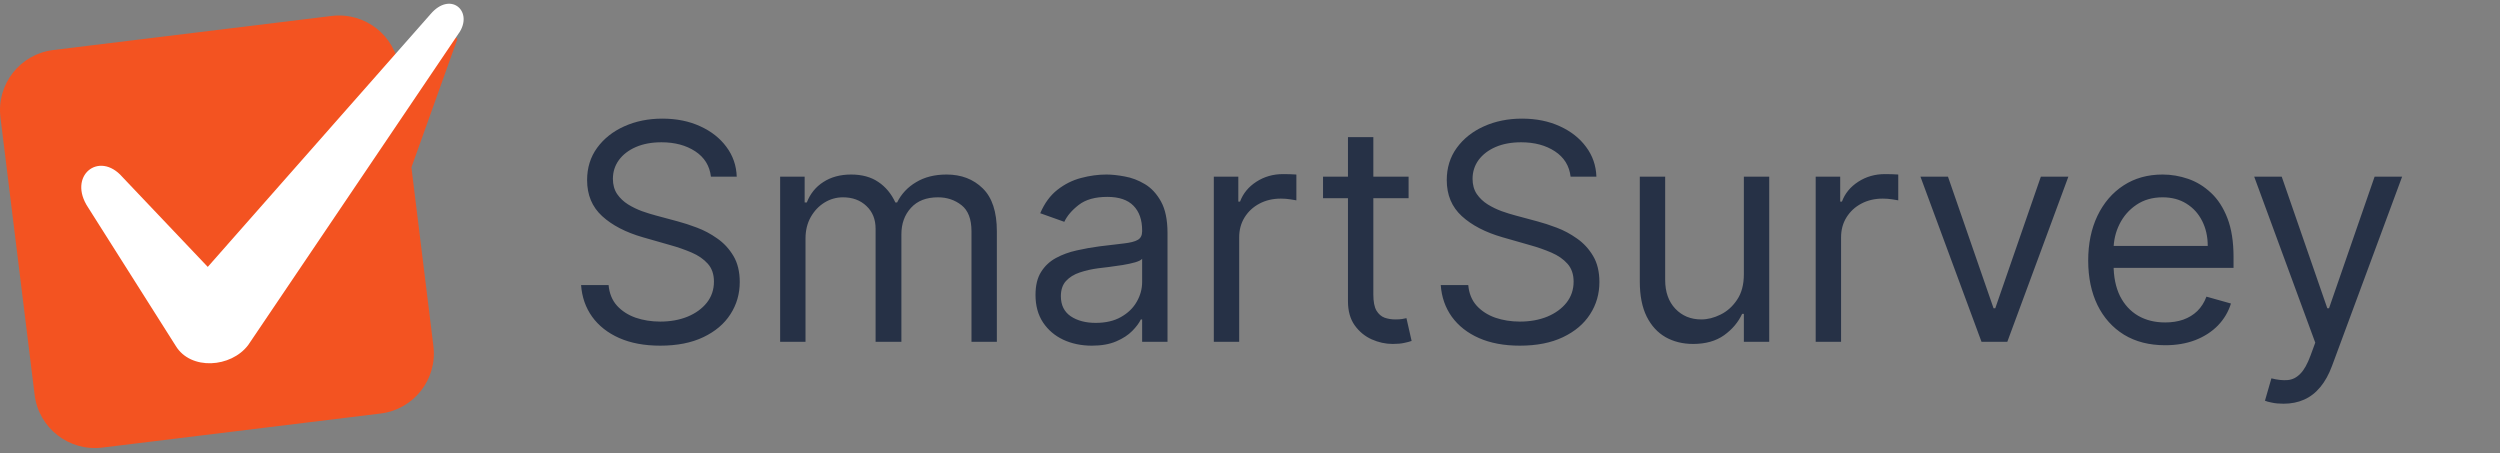
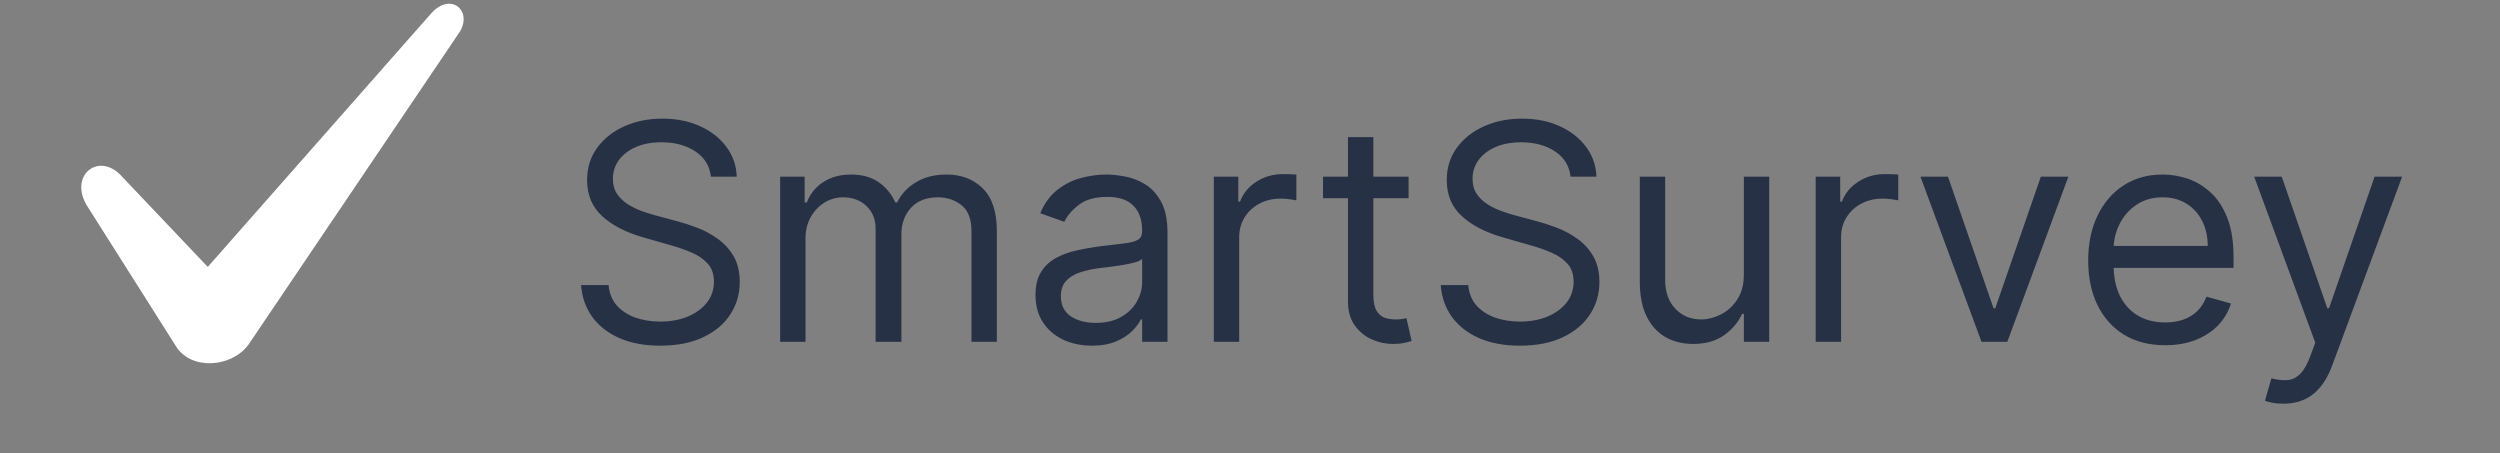
<svg xmlns="http://www.w3.org/2000/svg" width="408" height="74" viewBox="0 0 408 74" fill="none">
  <rect x="0" y="0" width="408" height="74" fill="#808080" stroke="none" />
-   <path fill-rule="evenodd" clip-rule="evenodd" d="M67.144 27.319L74.59 6.524C74.645 6.368 74.574 6.196 74.425 6.125L74.008 5.926L65.991 17.956L65.159 11.2C64.493 5.788 59.551 1.94 54.124 2.604L8.697 8.164C3.269 8.827 -0.592 13.754 0.075 19.165C0.075 19.166 0.075 19.169 0.075 19.17L5.653 64.45C6.319 69.862 11.261 73.711 16.688 73.046L62.109 67.486C67.538 66.821 71.398 61.895 70.732 56.485L67.144 27.319V27.319Z" fill="#F35321" />
  <path fill-rule="evenodd" clip-rule="evenodd" d="M19.973 28.882L33.907 43.558L70.279 2.288C73.431 -1.397 77.127 1.64 75.072 5.134L40.501 56.318C37.685 60.027 31.126 60.461 28.691 56.465L14.393 33.882C10.937 28.724 16.155 24.502 19.974 28.882H19.973Z" fill="white" />
  <path d="M116.025 28.834C115.814 27.056 114.961 25.676 113.464 24.694C111.966 23.711 110.13 23.22 107.955 23.22C106.364 23.22 104.972 23.477 103.779 23.992C102.598 24.506 101.674 25.214 101.008 26.115C100.353 27.015 100.025 28.038 100.025 29.185C100.025 30.144 100.253 30.968 100.709 31.658C101.177 32.337 101.774 32.904 102.499 33.36C103.224 33.805 103.984 34.173 104.779 34.465C105.575 34.746 106.306 34.974 106.972 35.15L110.621 36.132C111.557 36.378 112.598 36.717 113.744 37.15C114.902 37.582 116.007 38.173 117.06 38.922C118.124 39.658 119.001 40.606 119.692 41.764C120.382 42.921 120.727 44.343 120.727 46.027C120.727 47.968 120.218 49.722 119.2 51.29C118.194 52.857 116.721 54.103 114.779 55.027C112.849 55.95 110.504 56.413 107.744 56.413C105.171 56.413 102.943 55.997 101.06 55.167C99.189 54.337 97.715 53.179 96.639 51.693C95.575 50.208 94.972 48.483 94.832 46.518H99.323C99.44 47.875 99.896 48.997 100.692 49.886C101.499 50.764 102.516 51.418 103.744 51.851C104.984 52.272 106.317 52.483 107.744 52.483C109.405 52.483 110.896 52.214 112.218 51.676C113.54 51.126 114.586 50.366 115.358 49.395C116.13 48.413 116.516 47.266 116.516 45.956C116.516 44.764 116.183 43.793 115.516 43.044C114.849 42.296 113.972 41.688 112.885 41.22C111.797 40.752 110.621 40.343 109.358 39.992L104.937 38.728C102.13 37.922 99.908 36.769 98.271 35.272C96.633 33.775 95.815 31.816 95.815 29.395C95.815 27.384 96.358 25.629 97.446 24.132C98.546 22.623 100.019 21.454 101.867 20.623C103.727 19.781 105.803 19.36 108.095 19.36C110.411 19.36 112.469 19.776 114.271 20.606C116.072 21.425 117.499 22.547 118.551 23.974C119.615 25.401 120.177 27.021 120.235 28.834H116.025ZM127.319 55.781V28.834H131.319V33.044H131.669C132.231 31.606 133.137 30.489 134.389 29.694C135.64 28.887 137.143 28.483 138.897 28.483C140.675 28.483 142.155 28.887 143.336 29.694C144.529 30.489 145.459 31.606 146.125 33.044H146.406C147.096 31.652 148.131 30.547 149.511 29.729C150.891 28.898 152.546 28.483 154.476 28.483C156.886 28.483 158.856 29.237 160.388 30.746C161.921 32.243 162.687 34.577 162.687 37.746V55.781H158.546V37.746C158.546 35.758 158.003 34.337 156.915 33.483C155.827 32.629 154.546 32.202 153.073 32.202C151.178 32.202 149.71 32.775 148.669 33.922C147.628 35.056 147.108 36.495 147.108 38.237V55.781H142.897V37.325C142.897 35.793 142.4 34.559 141.406 33.623C140.412 32.676 139.131 32.202 137.564 32.202C136.488 32.202 135.482 32.489 134.547 33.062C133.623 33.635 132.874 34.43 132.301 35.448C131.74 36.454 131.459 37.617 131.459 38.939V55.781H127.319ZM178.187 56.413C176.479 56.413 174.929 56.091 173.537 55.448C172.146 54.793 171.04 53.851 170.222 52.623C169.403 51.383 168.994 49.886 168.994 48.132C168.994 46.588 169.298 45.337 169.906 44.378C170.514 43.407 171.327 42.647 172.344 42.097C173.362 41.547 174.485 41.138 175.713 40.869C176.953 40.588 178.198 40.366 179.45 40.202C181.087 39.992 182.415 39.834 183.432 39.728C184.461 39.611 185.21 39.419 185.678 39.15C186.157 38.88 186.397 38.413 186.397 37.746V37.606C186.397 35.875 185.923 34.53 184.976 33.571C184.04 32.612 182.619 32.132 180.713 32.132C178.736 32.132 177.187 32.565 176.064 33.43C174.941 34.296 174.151 35.22 173.695 36.202L169.766 34.799C170.467 33.161 171.403 31.887 172.573 30.974C173.754 30.05 175.04 29.407 176.432 29.044C177.836 28.67 179.216 28.483 180.572 28.483C181.438 28.483 182.432 28.588 183.555 28.799C184.689 28.998 185.783 29.413 186.836 30.044C187.9 30.676 188.783 31.629 189.485 32.904C190.186 34.179 190.537 35.886 190.537 38.027V55.781H186.397V52.132H186.186C185.906 52.717 185.438 53.342 184.783 54.009C184.128 54.676 183.257 55.243 182.169 55.711C181.081 56.179 179.754 56.413 178.187 56.413ZM178.818 52.693C180.456 52.693 181.836 52.372 182.958 51.728C184.093 51.085 184.947 50.255 185.52 49.237C186.105 48.22 186.397 47.15 186.397 46.027V42.237C186.222 42.448 185.836 42.641 185.239 42.816C184.654 42.98 183.976 43.126 183.204 43.255C182.444 43.372 181.701 43.477 180.976 43.571C180.263 43.652 179.684 43.723 179.239 43.781C178.163 43.921 177.157 44.15 176.222 44.465C175.298 44.769 174.549 45.231 173.976 45.851C173.415 46.459 173.134 47.29 173.134 48.342C173.134 49.781 173.666 50.869 174.73 51.606C175.806 52.331 177.169 52.693 178.818 52.693ZM198.094 55.781V28.834H202.094V32.904H202.375C202.866 31.571 203.755 30.489 205.042 29.658C206.328 28.828 207.778 28.413 209.392 28.413C209.696 28.413 210.077 28.419 210.533 28.43C210.989 28.442 211.334 28.46 211.568 28.483V32.694C211.427 32.658 211.106 32.606 210.603 32.536C210.112 32.454 209.591 32.413 209.041 32.413C207.732 32.413 206.562 32.688 205.533 33.237C204.515 33.775 203.708 34.524 203.112 35.483C202.527 36.43 202.235 37.512 202.235 38.728V55.781H198.094ZM229.883 28.834V32.343H215.919V28.834H229.883ZM219.989 22.378H224.129V48.062C224.129 49.231 224.299 50.108 224.638 50.693C224.989 51.266 225.433 51.652 225.971 51.851C226.521 52.038 227.1 52.132 227.708 52.132C228.164 52.132 228.538 52.108 228.831 52.062C229.123 52.003 229.357 51.956 229.532 51.921L230.375 55.641C230.094 55.746 229.702 55.851 229.199 55.956C228.696 56.073 228.059 56.132 227.287 56.132C226.117 56.132 224.971 55.88 223.848 55.377C222.737 54.874 221.813 54.108 221.076 53.079C220.351 52.05 219.989 50.752 219.989 49.184V22.378ZM256.322 28.834C256.111 27.056 255.257 25.676 253.76 24.694C252.263 23.711 250.427 23.22 248.252 23.22C246.661 23.22 245.269 23.477 244.076 23.992C242.895 24.506 241.971 25.214 241.304 26.115C240.649 27.015 240.322 28.038 240.322 29.185C240.322 30.144 240.55 30.968 241.006 31.658C241.474 32.337 242.07 32.904 242.795 33.36C243.521 33.805 244.281 34.173 245.076 34.465C245.871 34.746 246.602 34.974 247.269 35.15L250.918 36.132C251.854 36.378 252.895 36.717 254.041 37.15C255.199 37.582 256.304 38.173 257.357 38.922C258.421 39.658 259.298 40.606 259.988 41.764C260.678 42.921 261.023 44.343 261.023 46.027C261.023 47.968 260.515 49.722 259.497 51.29C258.491 52.857 257.018 54.103 255.076 55.027C253.146 55.95 250.801 56.413 248.041 56.413C245.468 56.413 243.24 55.997 241.357 55.167C239.486 54.337 238.012 53.179 236.936 51.693C235.872 50.208 235.269 48.483 235.129 46.518H239.62C239.737 47.875 240.193 48.997 240.988 49.886C241.795 50.764 242.813 51.418 244.041 51.851C245.281 52.272 246.614 52.483 248.041 52.483C249.702 52.483 251.193 52.214 252.515 51.676C253.836 51.126 254.883 50.366 255.655 49.395C256.427 48.413 256.813 47.266 256.813 45.956C256.813 44.764 256.48 43.793 255.813 43.044C255.146 42.296 254.269 41.688 253.181 41.22C252.094 40.752 250.918 40.343 249.655 39.992L245.234 38.728C242.427 37.922 240.205 36.769 238.567 35.272C236.93 33.775 236.111 31.816 236.111 29.395C236.111 27.384 236.655 25.629 237.743 24.132C238.842 22.623 240.316 21.454 242.164 20.623C244.024 19.781 246.1 19.36 248.392 19.36C250.708 19.36 252.766 19.776 254.567 20.606C256.368 21.425 257.795 22.547 258.848 23.974C259.912 25.401 260.474 27.021 260.532 28.834H256.322ZM284.598 44.764V28.834H288.738V55.781H284.598V51.22H284.317C283.685 52.588 282.703 53.752 281.37 54.711C280.036 55.658 278.352 56.132 276.317 56.132C274.633 56.132 273.136 55.763 271.826 55.027C270.516 54.278 269.487 53.155 268.738 51.658C267.99 50.149 267.615 48.249 267.615 45.956V28.834H271.756V45.676C271.756 47.641 272.305 49.208 273.405 50.377C274.516 51.547 275.931 52.132 277.65 52.132C278.68 52.132 279.726 51.869 280.791 51.342C281.867 50.816 282.767 50.009 283.492 48.921C284.229 47.834 284.598 46.448 284.598 44.764ZM296.321 55.781V28.834H300.321V32.904H300.602C301.093 31.571 301.982 30.489 303.269 29.658C304.555 28.828 306.005 28.413 307.619 28.413C307.923 28.413 308.304 28.419 308.76 28.43C309.216 28.442 309.561 28.46 309.795 28.483V32.694C309.654 32.658 309.333 32.606 308.83 32.536C308.339 32.454 307.818 32.413 307.268 32.413C305.959 32.413 304.789 32.688 303.76 33.237C302.742 33.775 301.935 34.524 301.339 35.483C300.754 36.43 300.462 37.512 300.462 38.728V55.781H296.321ZM337.558 28.834L327.593 55.781H323.382L313.418 28.834H317.909L325.347 50.307H325.628L333.066 28.834H337.558ZM353.356 56.342C350.759 56.342 348.52 55.769 346.637 54.623C344.765 53.465 343.321 51.851 342.303 49.781C341.297 47.699 340.794 45.278 340.794 42.518C340.794 39.758 341.297 37.325 342.303 35.22C343.321 33.103 344.736 31.454 346.549 30.272C348.373 29.079 350.502 28.483 352.935 28.483C354.338 28.483 355.724 28.717 357.093 29.185C358.461 29.653 359.707 30.413 360.829 31.465C361.952 32.506 362.847 33.886 363.514 35.606C364.18 37.325 364.514 39.442 364.514 41.956V43.711H343.742V40.132H360.303C360.303 38.611 359.999 37.255 359.391 36.062C358.794 34.869 357.94 33.927 356.829 33.237C355.73 32.547 354.432 32.202 352.935 32.202C351.286 32.202 349.859 32.612 348.654 33.43C347.461 34.237 346.543 35.29 345.9 36.588C345.256 37.886 344.935 39.278 344.935 40.764V43.15C344.935 45.185 345.286 46.91 345.987 48.325C346.701 49.728 347.689 50.798 348.952 51.535C350.215 52.261 351.683 52.623 353.356 52.623C354.443 52.623 355.426 52.471 356.303 52.167C357.192 51.851 357.958 51.383 358.601 50.764C359.245 50.132 359.742 49.348 360.093 48.413L364.092 49.535C363.671 50.892 362.964 52.085 361.97 53.114C360.976 54.132 359.747 54.927 358.286 55.5C356.824 56.062 355.18 56.342 353.356 56.342ZM372.658 65.886C371.956 65.886 371.331 65.828 370.781 65.711C370.231 65.605 369.851 65.5 369.641 65.395L370.693 61.746C371.699 62.003 372.588 62.097 373.36 62.026C374.132 61.956 374.816 61.611 375.413 60.991C376.021 60.383 376.576 59.395 377.079 58.026L377.851 55.921L367.886 28.834H372.377L379.816 50.307H380.097L387.535 28.834H392.026L380.588 59.711C380.073 61.102 379.436 62.255 378.676 63.167C377.915 64.091 377.032 64.775 376.027 65.219C375.032 65.664 373.91 65.886 372.658 65.886Z" fill="#263146" />
</svg>